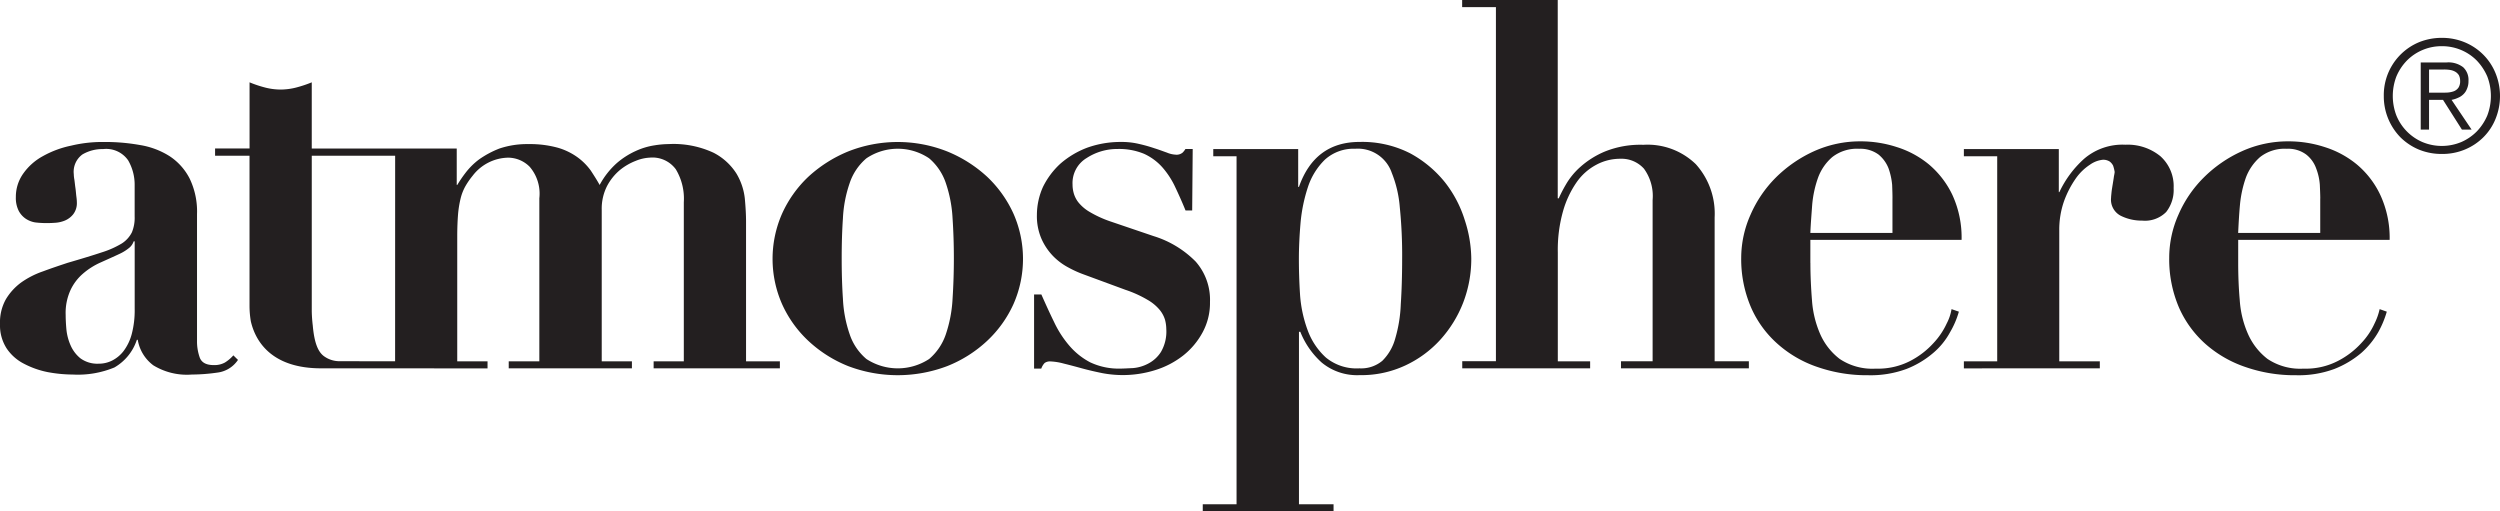
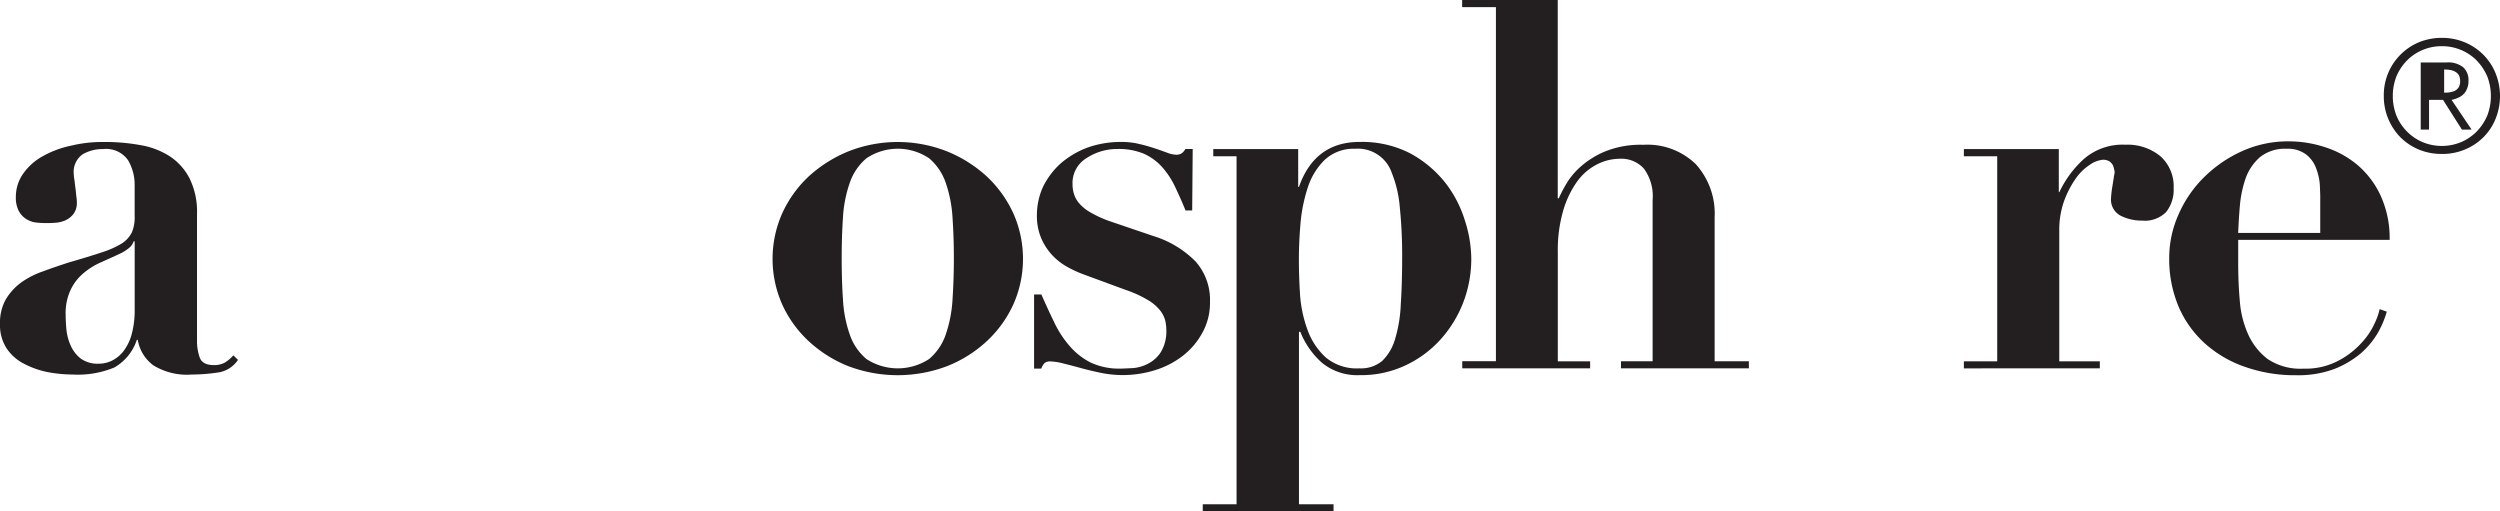
<svg xmlns="http://www.w3.org/2000/svg" width="245.001" height="50.117" viewBox="0 0 245.001 50.117">
  <g id="logo_2_" data-name="logo (2)" transform="translate(-27.499 -7.441)">
    <path id="Path_48333" data-name="Path 48333" d="M40.6,31.091a1.448,1.448,0,0,1-.375.584,4.325,4.325,0,0,1-.977.629c-.634.3-1.272.58-1.9.864a6.933,6.933,0,0,0-1.708,1.082,4.8,4.8,0,0,0-1.225,1.606,5.376,5.376,0,0,0-.48,2.463c0,.4.024.87.071,1.4a5.115,5.115,0,0,0,.409,1.561,3.376,3.376,0,0,0,.968,1.279,2.813,2.813,0,0,0,1.8.523,2.857,2.857,0,0,0,1.292-.3,3.3,3.3,0,0,0,1.125-.926,4.848,4.848,0,0,0,.806-1.663,9.147,9.147,0,0,0,.292-2.481V31.091Zm8.18,12.867a17.747,17.747,0,0,1-2.476.188,6.293,6.293,0,0,1-3.774-.9A3.906,3.906,0,0,1,41,40.742h-.089a4.883,4.883,0,0,1-2.2,2.71,9.363,9.363,0,0,1-4.08.694,13.6,13.6,0,0,1-2.45-.237,8.576,8.576,0,0,1-2.321-.816,4.5,4.5,0,0,1-1.713-1.512A4.163,4.163,0,0,1,27.5,39.2a4.622,4.622,0,0,1,.571-2.424,5.584,5.584,0,0,1,1.507-1.654A8.4,8.4,0,0,1,31.7,34.039c.783-.294,1.591-.563,2.423-.84q2.067-.6,3.35-1.026a8.928,8.928,0,0,0,1.981-.884,2.8,2.8,0,0,0,.971-1.081,3.724,3.724,0,0,0,.27-1.556V25.607a4.753,4.753,0,0,0-.64-2.456,2.619,2.619,0,0,0-2.456-1.1,3.846,3.846,0,0,0-2.02.524,2.1,2.1,0,0,0-.849,1.938,3.179,3.179,0,0,0,.054.514c.039.243.062.536.106.827s.058.59.094.855.046.442.046.542a1.782,1.782,0,0,1-.35,1.181,2.069,2.069,0,0,1-.822.624,3,3,0,0,1-1,.22c-.364.028-.665.028-.894.028a9.3,9.3,0,0,1-1.022-.067,2.362,2.362,0,0,1-.925-.364,2.129,2.129,0,0,1-.684-.769,2.805,2.805,0,0,1-.28-1.351,3.923,3.923,0,0,1,.735-2.317,5.648,5.648,0,0,1,1.927-1.7,9.621,9.621,0,0,1,2.737-1.017,13.115,13.115,0,0,1,3.185-.364,19.4,19.4,0,0,1,3.584.3,7.718,7.718,0,0,1,2.9,1.092,5.759,5.759,0,0,1,1.957,2.18,7.42,7.42,0,0,1,.729,3.481v12.4a4.751,4.751,0,0,0,.272,1.688c.189.485.641.724,1.378.724a2.12,2.12,0,0,0,1.078-.248,3.683,3.683,0,0,0,.833-.706l.453.445a2.839,2.839,0,0,1-2.042,1.247" fill="#231f20" />
-     <path id="Path_48334" data-name="Path 48334" d="M66.219,42.848l-5.513-.009a2.573,2.573,0,0,1-1.407-.455c-.583-.393-.988-1.225-1.147-3.027a13.831,13.831,0,0,1-.1-1.415V22.7h8.171Zm34.393,0V29.142c0-.612-.038-1.347-.117-2.213a6.034,6.034,0,0,0-.828-2.483,5.773,5.773,0,0,0-2.25-2.041,9.325,9.325,0,0,0-4.393-.844,9.228,9.228,0,0,0-1.4.126,6.847,6.847,0,0,0-1.81.546,7.649,7.649,0,0,0-1.877,1.2,7.8,7.8,0,0,0-1.672,2.135c-.258-.468-.557-.933-.866-1.407a5.846,5.846,0,0,0-1.258-1.274,6.265,6.265,0,0,0-1.949-.961,10.284,10.284,0,0,0-2.924-.363,8.49,8.49,0,0,0-2.825.434,9.228,9.228,0,0,0-2,1.071,6.784,6.784,0,0,0-1.324,1.314,12.535,12.535,0,0,0-.806,1.181h-.054V22l-14.208,0V15.509a11.712,11.712,0,0,1-1.522.508,6.188,6.188,0,0,1-1.53.2,6.112,6.112,0,0,1-1.525-.2,11.268,11.268,0,0,1-1.518-.508v6.484H48.577v.713h3.375V37.46a9.147,9.147,0,0,0,.13,1.477c.528,2.264,2.333,4.6,6.874,4.6l16.322.006v-.69H72.309V30.594c0-.85.034-1.556.079-2.152a10.269,10.269,0,0,1,.252-1.556,4.8,4.8,0,0,1,.475-1.208,7.457,7.457,0,0,1,.7-1.009,4.484,4.484,0,0,1,3.492-1.777,2.993,2.993,0,0,1,2.108.9,4.039,4.039,0,0,1,.939,3.078V42.85h-3v.689H89.427V42.85H86.469V28.022a4.9,4.9,0,0,1,.519-2.345A5.2,5.2,0,0,1,88.257,24.1a5.705,5.705,0,0,1,1.556-.9,4.12,4.12,0,0,1,1.357-.31,2.839,2.839,0,0,1,2.56,1.142,5.576,5.576,0,0,1,.783,3.229V42.85H91.555v.689h12.372V42.85h-3.314v0Z" fill="#231f20" />
    <path id="Path_48335" data-name="Path 48335" d="M118.555,42.623a5.461,5.461,0,0,0,1.64-2.434,12.922,12.922,0,0,0,.656-3.466c.084-1.3.127-2.621.127-3.968s-.043-2.637-.127-3.917a12.752,12.752,0,0,0-.656-3.443,5.464,5.464,0,0,0-1.64-2.439,5.5,5.5,0,0,0-6.147,0,5.43,5.43,0,0,0-1.644,2.439,12.34,12.34,0,0,0-.658,3.443c-.087,1.28-.121,2.583-.121,3.917s.033,2.665.121,3.968a12.4,12.4,0,0,0,.658,3.466,5.423,5.423,0,0,0,1.644,2.434,5.614,5.614,0,0,0,6.147,0m1.777-20.338a12.978,12.978,0,0,1,3.9,2.472,11.5,11.5,0,0,1,2.593,3.636,10.987,10.987,0,0,1,0,8.839,11.32,11.32,0,0,1-2.593,3.619,12.4,12.4,0,0,1-3.9,2.466,13.663,13.663,0,0,1-9.717,0,12.493,12.493,0,0,1-3.891-2.466,11.227,11.227,0,0,1-2.587-3.619,11.009,11.009,0,0,1,0-8.839,11.421,11.421,0,0,1,2.587-3.636,13.073,13.073,0,0,1,3.891-2.472,13.182,13.182,0,0,1,9.717,0" fill="#231f20" />
    <path id="Path_48336" data-name="Path 48336" d="M129.553,36.3c.414.933.817,1.824,1.247,2.7a10.144,10.144,0,0,0,1.479,2.3,6.9,6.9,0,0,0,2.053,1.646,6.553,6.553,0,0,0,2.985.617c.293,0,.713-.027,1.208-.049a3.824,3.824,0,0,0,1.486-.433,3.245,3.245,0,0,0,1.263-1.152,3.962,3.962,0,0,0,.523-2.23,3.716,3.716,0,0,0-.126-.92,2.8,2.8,0,0,0-.53-.978,4.347,4.347,0,0,0-1.192-.982,11.188,11.188,0,0,0-2.147-.973l-4.087-1.506a10.543,10.543,0,0,1-1.512-.683,6.021,6.021,0,0,1-1.5-1.12,5.8,5.8,0,0,1-1.135-1.684,5.579,5.579,0,0,1-.452-2.339,6.728,6.728,0,0,1,.6-2.765,7.673,7.673,0,0,1,1.7-2.267,8.632,8.632,0,0,1,2.614-1.562,9.648,9.648,0,0,1,3.339-.567,7.253,7.253,0,0,1,1.781.2,14.618,14.618,0,0,1,1.5.424c.451.138.86.3,1.208.419a2.513,2.513,0,0,0,.822.2.935.935,0,0,0,.717-.2,1.811,1.811,0,0,0,.276-.354h.711l-.05,6.026h-.651c-.331-.816-.673-1.578-1.027-2.323a8.179,8.179,0,0,0-1.252-1.915,5.427,5.427,0,0,0-1.781-1.313,6.371,6.371,0,0,0-2.6-.475,5.491,5.491,0,0,0-3.029.884,2.855,2.855,0,0,0-1.385,2.587,3.1,3.1,0,0,0,.1.8,2.616,2.616,0,0,0,.452.933,4.013,4.013,0,0,0,1.1.949,10.754,10.754,0,0,0,2.02.933l4.27,1.451a9.869,9.869,0,0,1,4.127,2.5,5.657,5.657,0,0,1,1.4,3.957,6.051,6.051,0,0,1-.728,2.985,7.308,7.308,0,0,1-1.9,2.262,8.5,8.5,0,0,1-2.748,1.431,10.613,10.613,0,0,1-3.222.484,10.837,10.837,0,0,1-1.942-.187c-.706-.144-1.39-.3-2.041-.48s-1.252-.336-1.789-.47a5.777,5.777,0,0,0-1.263-.2.882.882,0,0,0-.574.155,1.56,1.56,0,0,0-.326.545h-.706V36.3Z" fill="#231f20" />
    <path id="Path_48337" data-name="Path 48337" d="M154.9,36.25a12.478,12.478,0,0,0,.738,3.52,6.747,6.747,0,0,0,1.788,2.7,4.716,4.716,0,0,0,3.3,1.069,3.227,3.227,0,0,0,2.241-.739,4.855,4.855,0,0,0,1.258-2.159,13.608,13.608,0,0,0,.551-3.388q.132-1.977.134-4.441a46.87,46.87,0,0,0-.232-5.077,11.462,11.462,0,0,0-.783-3.349,3.509,3.509,0,0,0-3.575-2.368,4.2,4.2,0,0,0-2.969,1.059,6.627,6.627,0,0,0-1.666,2.671,15.551,15.551,0,0,0-.729,3.5q-.165,1.92-.166,3.564c0,1.045.031,2.187.11,3.441M146.4,22.757v-.706h8.322v3.7h.077c1.026-2.918,3.013-4.4,5.926-4.4a10.344,10.344,0,0,1,4.978,1.119,11.211,11.211,0,0,1,3.4,2.833,11.5,11.5,0,0,1,1.943,3.706,12.454,12.454,0,0,1,.639,3.775,11.944,11.944,0,0,1-.793,4.313,11.736,11.736,0,0,1-2.242,3.637,10.787,10.787,0,0,1-3.432,2.522,10.166,10.166,0,0,1-4.47.948,5.441,5.441,0,0,1-3.718-1.23,8.043,8.043,0,0,1-2.1-3.017h-.132v16.9h3.39v.691H145.37v-.691h3.312V22.757Z" fill="#231f20" />
-     <path id="Path_48338" data-name="Path 48338" d="M212.964,26.9c0-.363-.013-.816-.034-1.345a6.582,6.582,0,0,0-.354-1.618,3.3,3.3,0,0,0-.981-1.352,3.013,3.013,0,0,0-1.9-.563,3.929,3.929,0,0,0-2.639.818,4.869,4.869,0,0,0-1.39,2.024,10.569,10.569,0,0,0-.573,2.665c-.067.95-.145,1.86-.178,2.737h8.046V26.9Zm-8.045,6.313c0,1.2.056,2.421.155,3.65a9.968,9.968,0,0,0,.8,3.308,6.212,6.212,0,0,0,1.91,2.442,5.745,5.745,0,0,0,3.532.955,6.9,6.9,0,0,0,3.4-.762,8.085,8.085,0,0,0,2.261-1.739,7.212,7.212,0,0,0,1.3-1.924,4.636,4.636,0,0,0,.474-1.407l.718.248a8.572,8.572,0,0,1-.872,2.03,7.03,7.03,0,0,1-1.646,2.02,9.159,9.159,0,0,1-2.614,1.563,10.13,10.13,0,0,1-3.774.616,14.7,14.7,0,0,1-4.867-.777,11.332,11.332,0,0,1-3.95-2.257,10.237,10.237,0,0,1-2.648-3.618,11.969,11.969,0,0,1-.96-4.857,10.412,10.412,0,0,1,.916-4.226,11.826,11.826,0,0,1,2.483-3.643,12.848,12.848,0,0,1,3.719-2.566,11,11,0,0,1,4.591-.976,11.4,11.4,0,0,1,3.51.552,9.333,9.333,0,0,1,3.178,1.711,8.922,8.922,0,0,1,2.3,2.99,9.989,9.989,0,0,1,.9,4.4h-14.82l0,2.268Z" fill="#231f20" />
    <path id="Path_48339" data-name="Path 48339" d="M229.263,22.052v4.216h.055a10.215,10.215,0,0,1,2.438-3.277,5.78,5.78,0,0,1,4.039-1.368,5.061,5.061,0,0,1,3.421,1.125,3.935,3.935,0,0,1,1.3,3.123,3.493,3.493,0,0,1-.731,2.345,2.927,2.927,0,0,1-2.351.845,4.592,4.592,0,0,1-2.1-.475,1.773,1.773,0,0,1-.949-1.766c0-.11.021-.287.044-.529s.077-.536.121-.816.089-.53.12-.778a3.4,3.4,0,0,0,.068-.4,3.663,3.663,0,0,0-.154-.624,1.157,1.157,0,0,0-.332-.4,1.184,1.184,0,0,0-.673-.176,2.656,2.656,0,0,0-1.259.481,5.131,5.131,0,0,0-1.412,1.379,9.643,9.643,0,0,0-1.126,2.179,8.437,8.437,0,0,0-.474,2.881V42.853h3.974v.688H219.959v-.688h3.267v-20.1h-3.267v-.706h9.3Z" fill="#231f20" />
    <path id="Path_48340" data-name="Path 48340" d="M254.887,26.9c0-.363-.022-.816-.043-1.345a5.536,5.536,0,0,0-.364-1.618,2.993,2.993,0,0,0-.973-1.352,2.945,2.945,0,0,0-1.9-.563,3.893,3.893,0,0,0-2.628.818,4.98,4.98,0,0,0-1.389,2.024,11.119,11.119,0,0,0-.575,2.665c-.087.95-.133,1.86-.176,2.737h8.044V26.9Zm-8.044,6.313c0,1.2.043,2.421.153,3.65a9.731,9.731,0,0,0,.807,3.308,6.3,6.3,0,0,0,1.91,2.442,5.744,5.744,0,0,0,3.53.955,6.856,6.856,0,0,0,3.388-.762,8.11,8.11,0,0,0,2.274-1.739,6.951,6.951,0,0,0,1.3-1.924,6.156,6.156,0,0,0,.5-1.407l.7.248a9.374,9.374,0,0,1-.849,2.03,8.129,8.129,0,0,1-1.656,2.02,9.357,9.357,0,0,1-2.626,1.563,10.077,10.077,0,0,1-3.763.616,14.664,14.664,0,0,1-4.878-.777,11.477,11.477,0,0,1-3.962-2.257,10.363,10.363,0,0,1-2.639-3.618,11.985,11.985,0,0,1-.949-4.857,10.383,10.383,0,0,1,.906-4.226,11.622,11.622,0,0,1,2.483-3.643,12.688,12.688,0,0,1,3.719-2.566,10.913,10.913,0,0,1,4.591-.976,11.4,11.4,0,0,1,3.509.552,9.356,9.356,0,0,1,3.179,1.711,8.766,8.766,0,0,1,2.3,2.99,9.973,9.973,0,0,1,.915,4.4H246.843v2.268Z" fill="#231f20" />
    <path id="Path_48341" data-name="Path 48341" d="M174.1,42.839V8.142h-3.31v-.7h9.368V26.875h.1a14.1,14.1,0,0,1,.684-1.324,7.029,7.029,0,0,1,1.437-1.756,8.559,8.559,0,0,1,2.416-1.511,9.27,9.27,0,0,1,3.752-.652,6.791,6.791,0,0,1,5.143,1.9,7.229,7.229,0,0,1,1.844,5.208V42.846h3.354v.69H186.356v-.69h3.1v-15.8a4.558,4.558,0,0,0-.848-3.073A2.958,2.958,0,0,0,186.28,23a4.929,4.929,0,0,0-2.318.575,5.475,5.475,0,0,0-1.954,1.726,9.521,9.521,0,0,0-1.334,2.848,13.893,13.893,0,0,0-.509,4v10.7h3.168v.69H170.8v-.7Z" fill="#231f20" />
-     <path id="Path_48342" data-name="Path 48342" d="M269.056,11.591a5.567,5.567,0,0,1,1.811,1.214,5.485,5.485,0,0,1,1.193,1.805,5.94,5.94,0,0,1,0,4.487,5.379,5.379,0,0,1-1.193,1.8,5.589,5.589,0,0,1-1.811,1.2,5.7,5.7,0,0,1-2.25.431,5.827,5.827,0,0,1-2.263-.431,5.689,5.689,0,0,1-1.8-1.2,5.741,5.741,0,0,1-1.631-4.045,5.61,5.61,0,0,1,3.43-5.265,5.923,5.923,0,0,1,2.263-.436A5.8,5.8,0,0,1,269.056,11.591Zm-4.171.761a4.729,4.729,0,0,0-1.522,1.038,5.022,5.022,0,0,0-1.016,1.544,5.354,5.354,0,0,0,0,3.829,4.815,4.815,0,0,0,2.538,2.594,4.943,4.943,0,0,0,3.83,0,4.847,4.847,0,0,0,1.522-1.048,5.106,5.106,0,0,0,1.016-1.546,5.354,5.354,0,0,0,0-3.829,5.275,5.275,0,0,0-1.016-1.544,4.729,4.729,0,0,0-1.522-1.038,4.812,4.812,0,0,0-1.909-.385A4.762,4.762,0,0,0,264.885,12.352Zm-.154,7.787V13.562h2.527a2.359,2.359,0,0,1,1.632.468,1.693,1.693,0,0,1,.521,1.352,1.793,1.793,0,0,1-.145.756,1.444,1.444,0,0,1-.353.542,1.625,1.625,0,0,1-.532.347,2.493,2.493,0,0,1-.628.2l1.964,2.915h-.949l-1.853-2.915h-1.368V20.14h-.816Zm2.614-3.627a2.344,2.344,0,0,0,.642-.132,1.022,1.022,0,0,0,.44-.347,1.13,1.13,0,0,0,.166-.652,1.233,1.233,0,0,0-.122-.567,1.032,1.032,0,0,0-.353-.342,1.512,1.512,0,0,0-.507-.176,3.774,3.774,0,0,0-.585-.044h-1.479v2.273h1.069C266.871,16.524,267.1,16.524,267.345,16.512Z" fill="#231f20" />
+     <path id="Path_48342" data-name="Path 48342" d="M269.056,11.591a5.567,5.567,0,0,1,1.811,1.214,5.485,5.485,0,0,1,1.193,1.805,5.94,5.94,0,0,1,0,4.487,5.379,5.379,0,0,1-1.193,1.8,5.589,5.589,0,0,1-1.811,1.2,5.7,5.7,0,0,1-2.25.431,5.827,5.827,0,0,1-2.263-.431,5.689,5.689,0,0,1-1.8-1.2,5.741,5.741,0,0,1-1.631-4.045,5.61,5.61,0,0,1,3.43-5.265,5.923,5.923,0,0,1,2.263-.436A5.8,5.8,0,0,1,269.056,11.591Zm-4.171.761a4.729,4.729,0,0,0-1.522,1.038,5.022,5.022,0,0,0-1.016,1.544,5.354,5.354,0,0,0,0,3.829,4.815,4.815,0,0,0,2.538,2.594,4.943,4.943,0,0,0,3.83,0,4.847,4.847,0,0,0,1.522-1.048,5.106,5.106,0,0,0,1.016-1.546,5.354,5.354,0,0,0,0-3.829,5.275,5.275,0,0,0-1.016-1.544,4.729,4.729,0,0,0-1.522-1.038,4.812,4.812,0,0,0-1.909-.385A4.762,4.762,0,0,0,264.885,12.352Zm-.154,7.787V13.562h2.527a2.359,2.359,0,0,1,1.632.468,1.693,1.693,0,0,1,.521,1.352,1.793,1.793,0,0,1-.145.756,1.444,1.444,0,0,1-.353.542,1.625,1.625,0,0,1-.532.347,2.493,2.493,0,0,1-.628.2l1.964,2.915h-.949l-1.853-2.915h-1.368V20.14h-.816Zm2.614-3.627a2.344,2.344,0,0,0,.642-.132,1.022,1.022,0,0,0,.44-.347,1.13,1.13,0,0,0,.166-.652,1.233,1.233,0,0,0-.122-.567,1.032,1.032,0,0,0-.353-.342,1.512,1.512,0,0,0-.507-.176,3.774,3.774,0,0,0-.585-.044v2.273h1.069C266.871,16.524,267.1,16.524,267.345,16.512Z" fill="#231f20" />
  </g>
</svg>